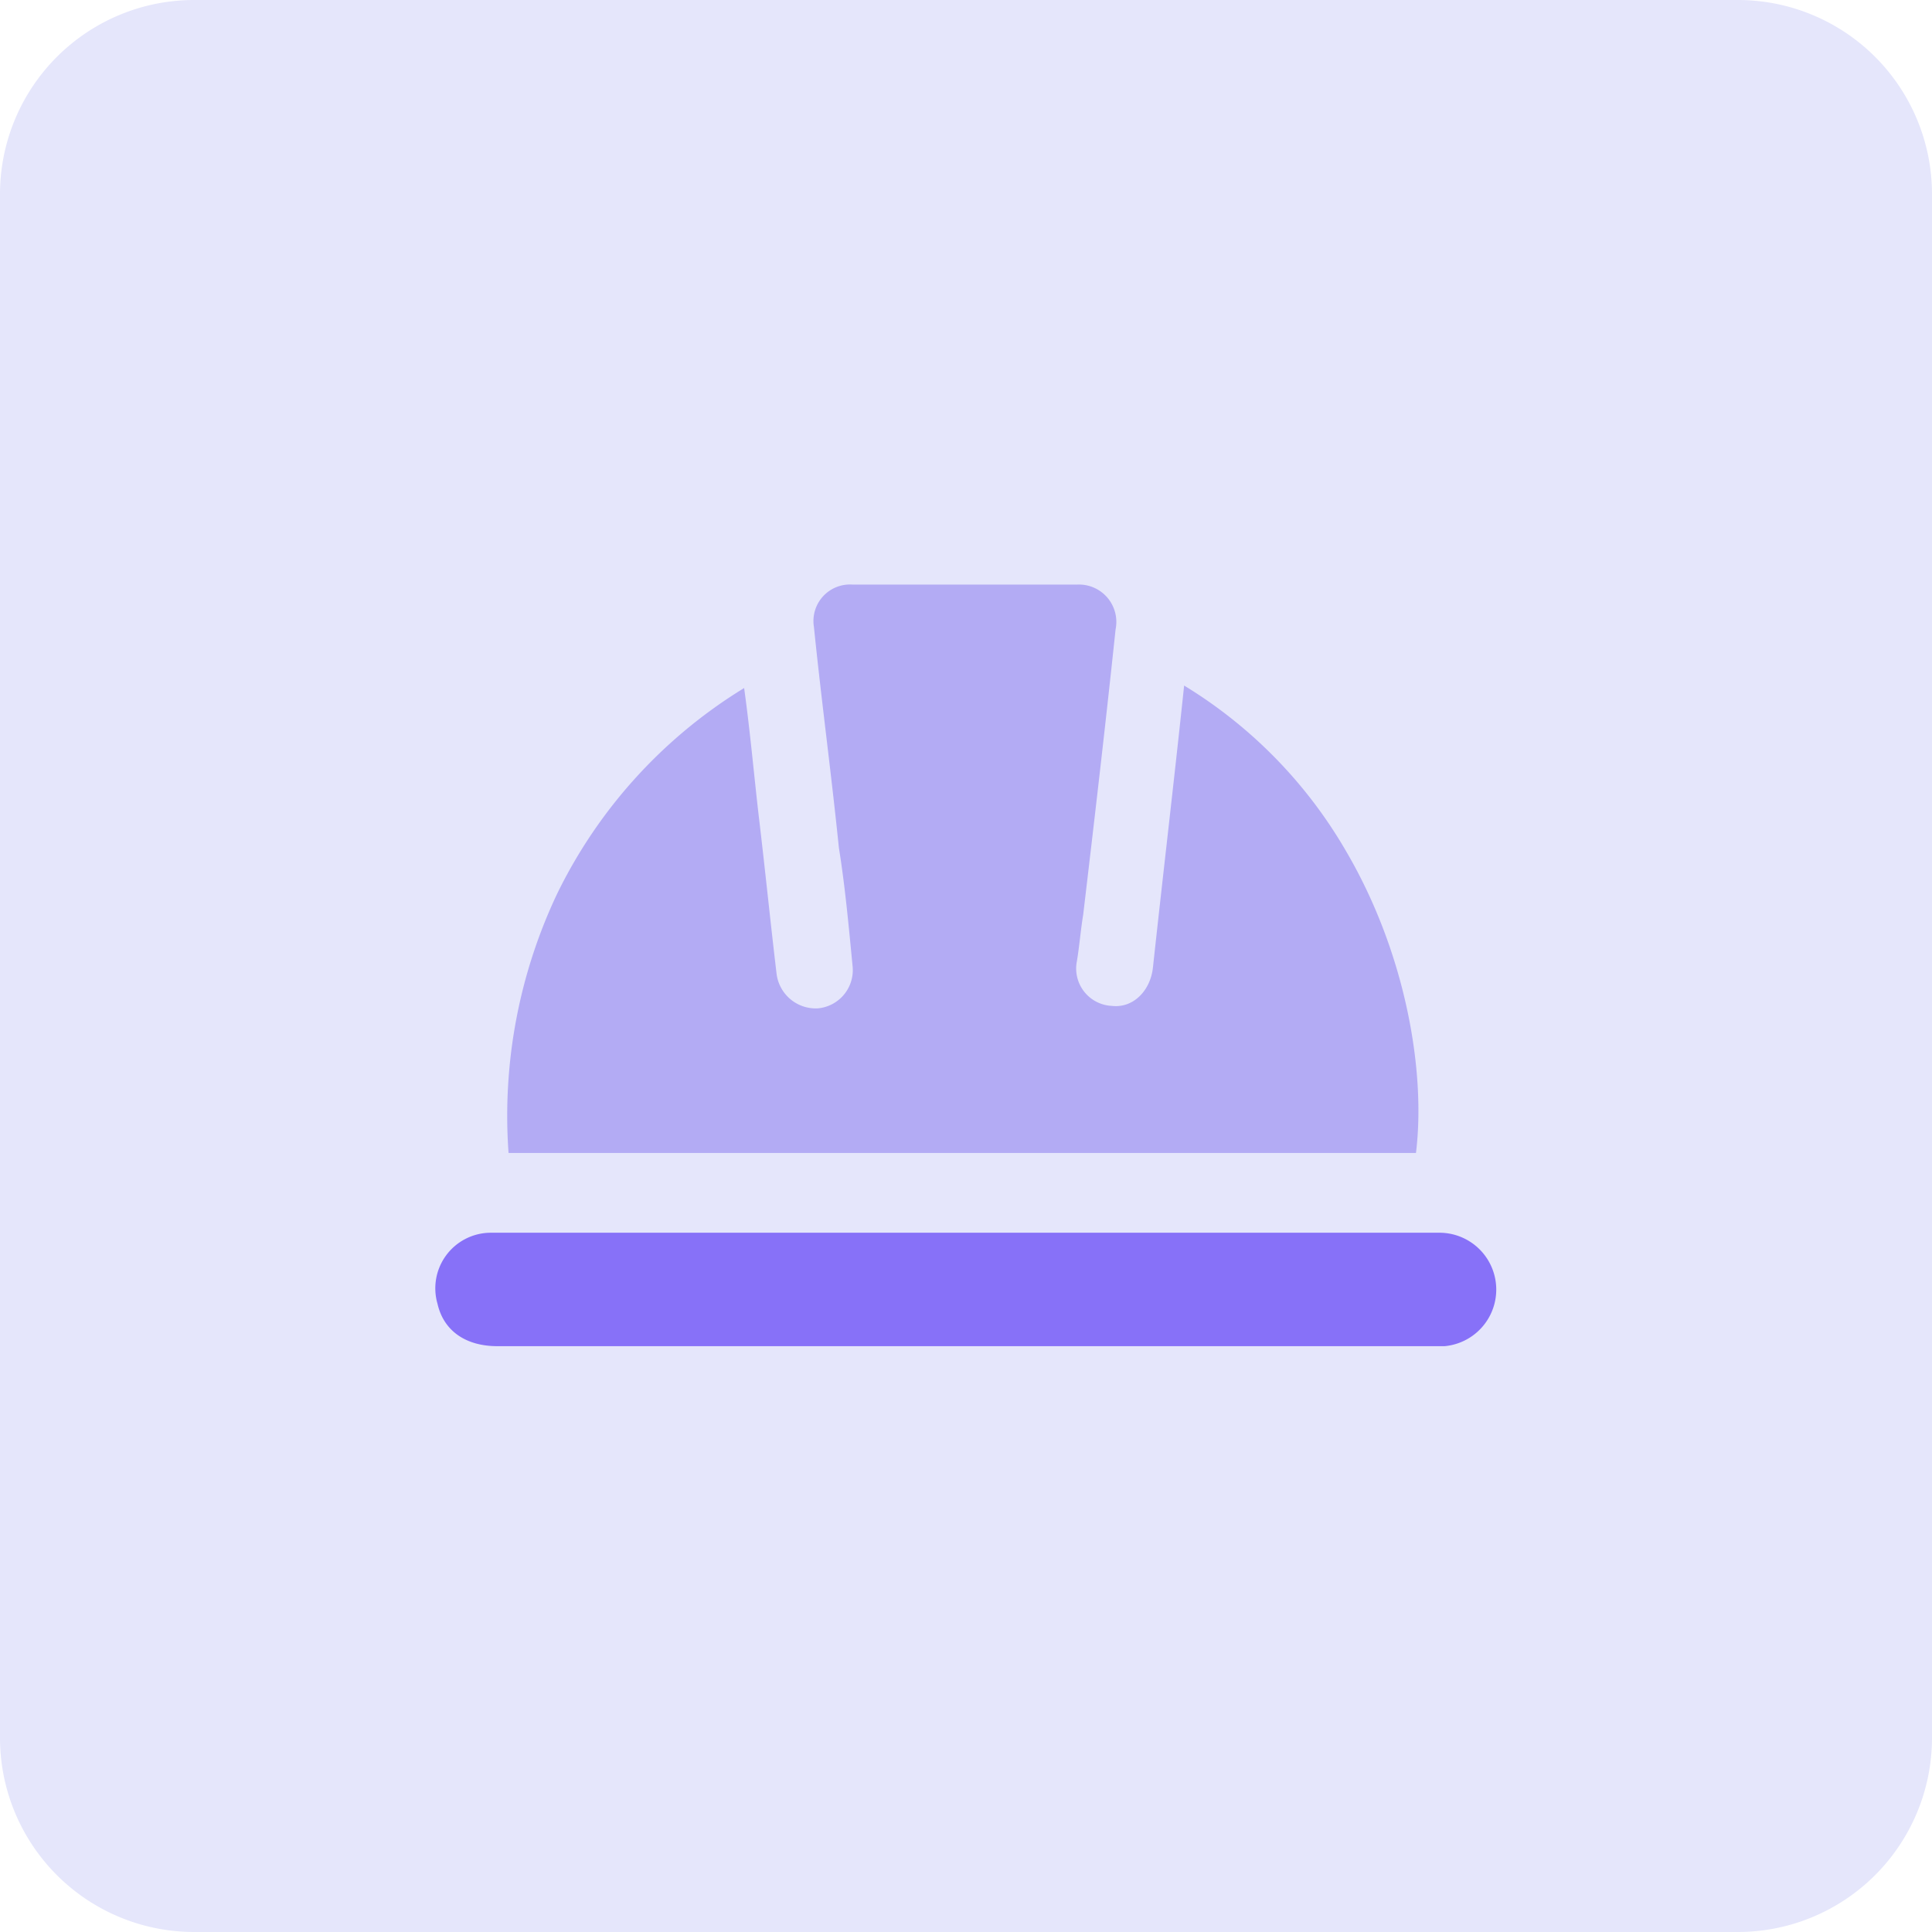
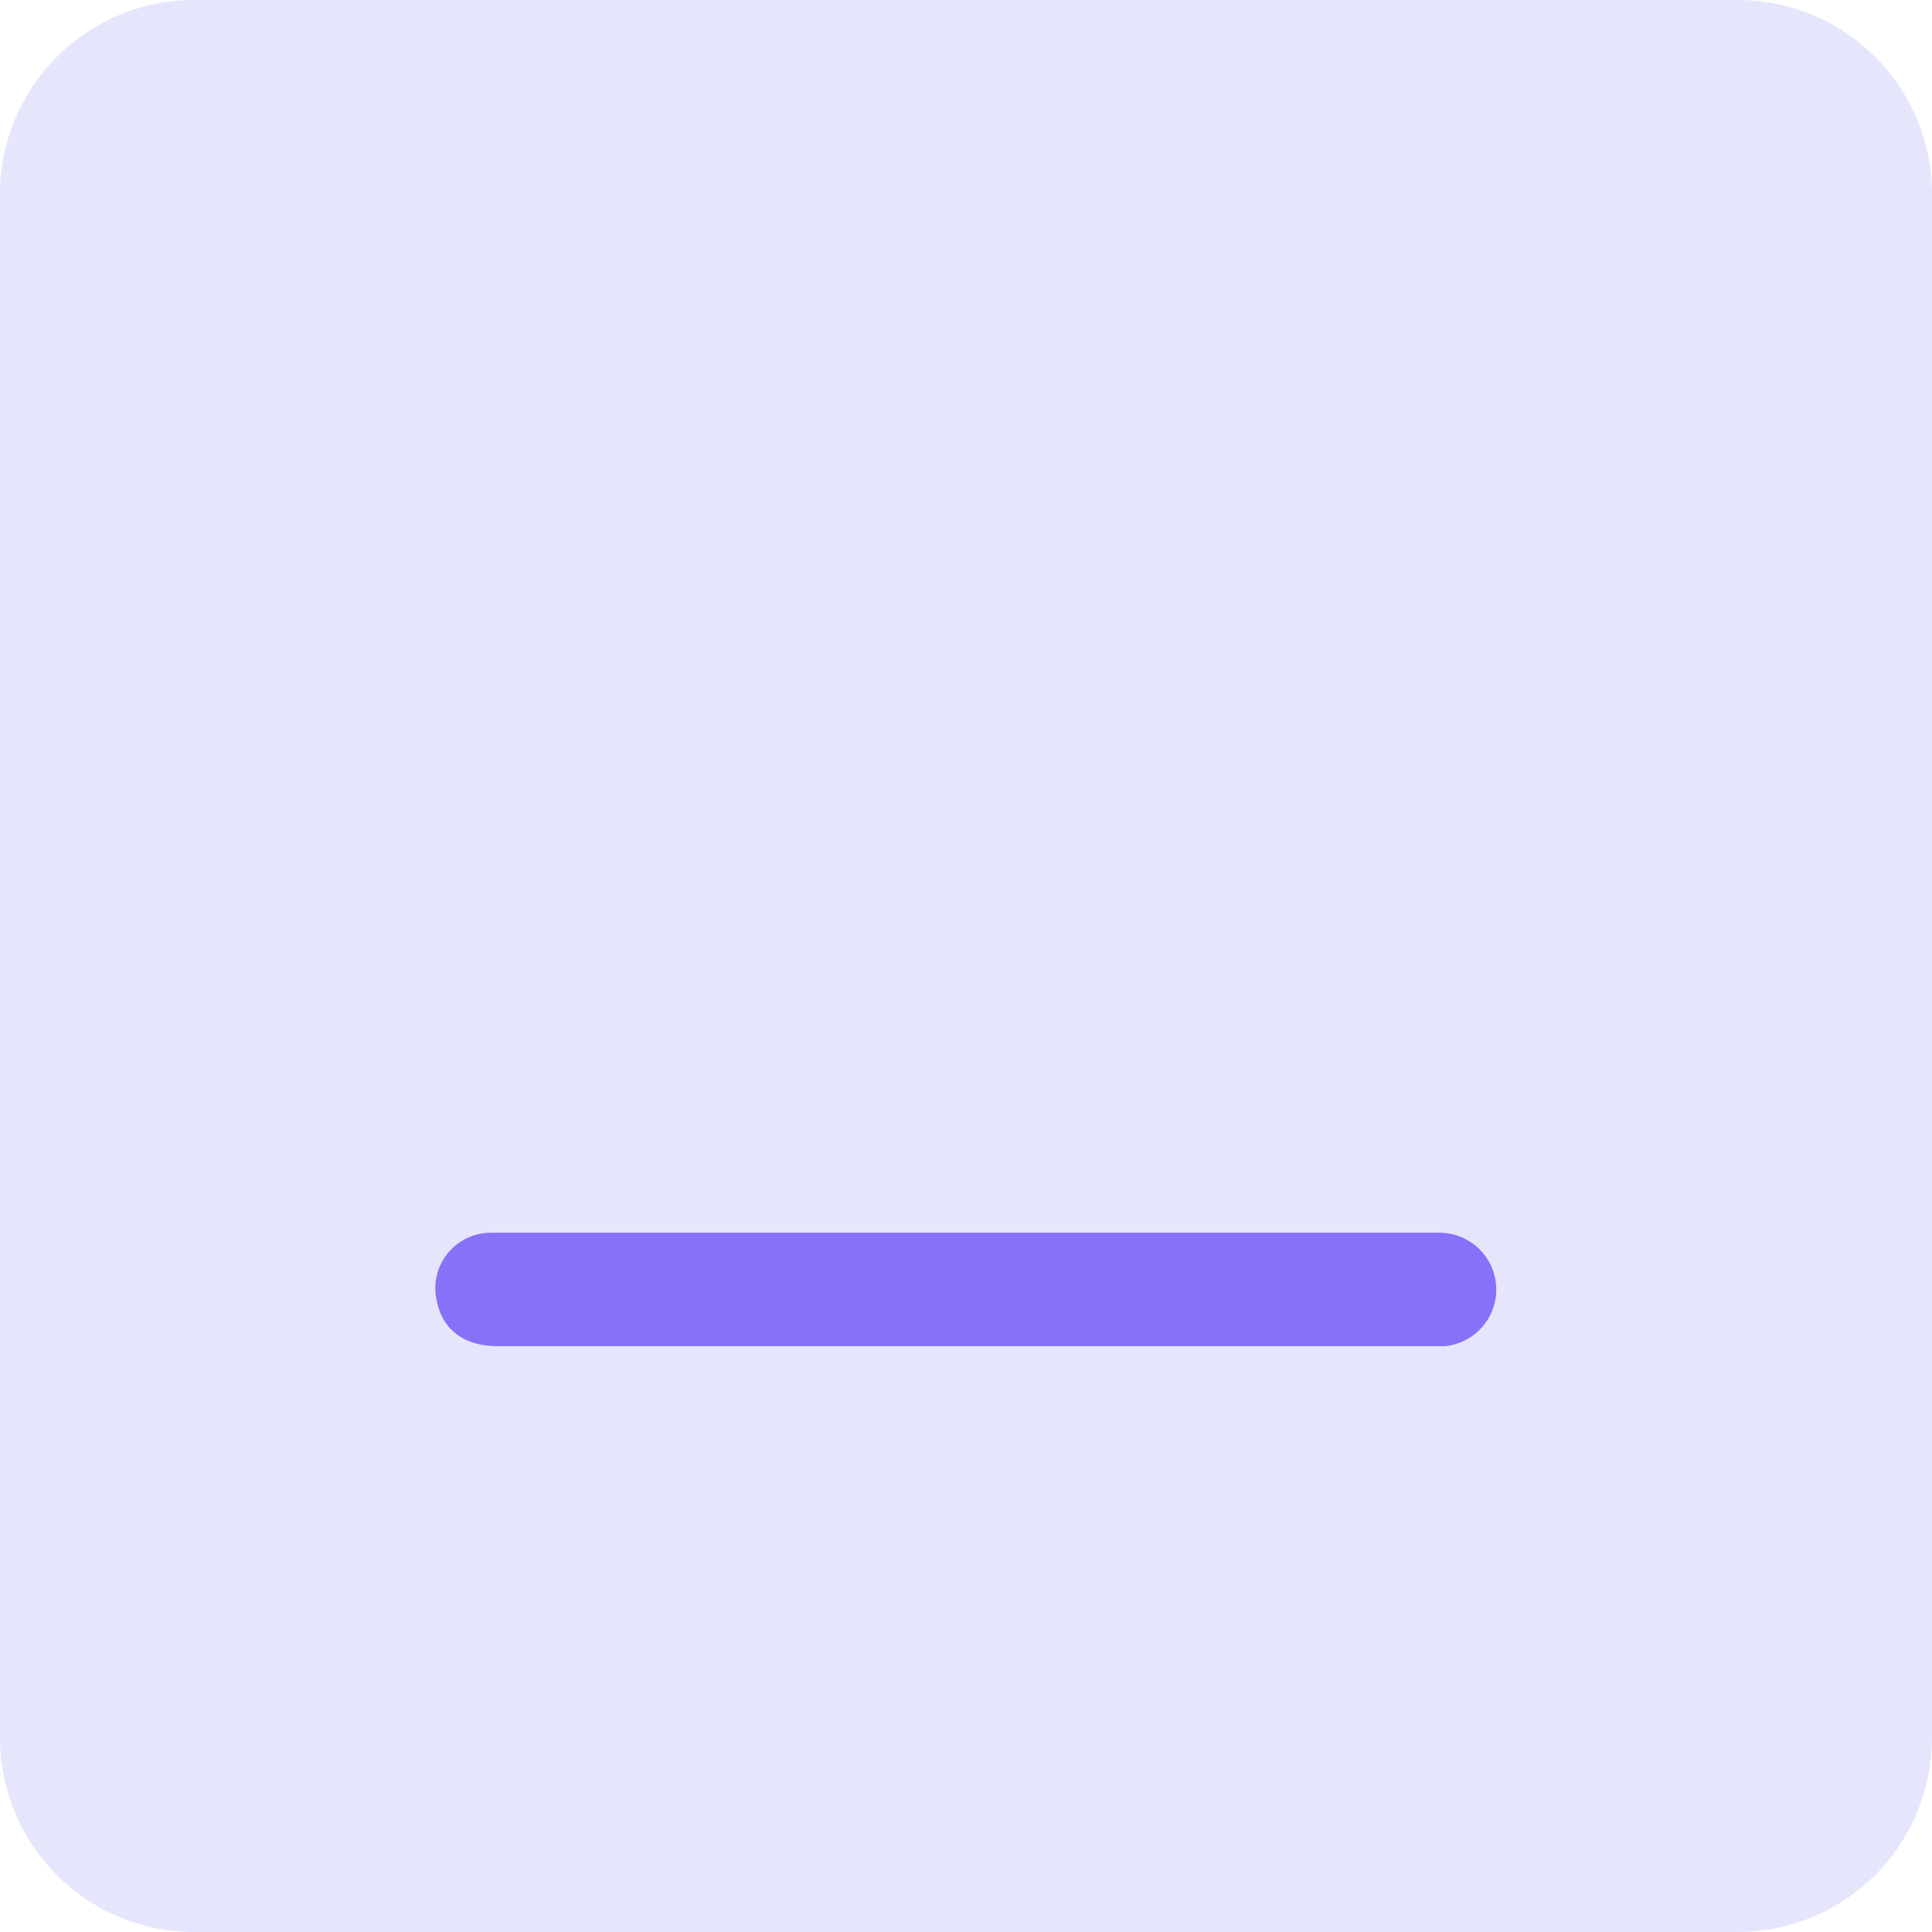
<svg xmlns="http://www.w3.org/2000/svg" id="design" viewBox="0 0 155 155">
  <defs>
    <style>.cls-1{fill:#e5e6fb;}.cls-2{fill:#b3abf4;}.cls-3{fill:#8771f8;}</style>
  </defs>
  <path class="cls-1" d="M15.5,0h124A15.58,15.58,0,0,1,155,15.5v124A15.58,15.58,0,0,1,139.5,155H15.5A15.58,15.58,0,0,1,0,139.5V15.5A15.58,15.58,0,0,1,15.5,0Z" />
-   <path class="cls-2" d="M59.7,55.2c.5,3.6.8,7.1,1.2,10.5.5,4.2.9,8.2,1.4,12.4a3.17,3.17,0,0,0,3.3,2.8,3.08,3.08,0,0,0,2.8-3.4c-.3-3.1-.6-6.4-1.1-9.5-.6-5.9-1.4-11.8-2-17.7a2.93,2.93,0,0,1,3.1-3.4h18a3,3,0,0,1,3.1,3.6c-.8,7.6-1.7,15.3-2.6,22.9-.2,1.2-.3,2.5-.5,3.7a3,3,0,0,0,2.8,3.6c1.7.2,3.1-1.2,3.3-3.1.8-7.4,1.7-15,2.5-22.6a37.6,37.6,0,0,1,13,13.3c4.8,8.2,6.4,17.7,5.6,24.2H40.8a41.6,41.6,0,0,1,3.9-20.8A39.78,39.78,0,0,1,59.7,55.2Z" />
  <path class="cls-3" d="M77.7,98.9h37.7a4.56,4.56,0,0,1,.5,9.1h-76c-2.5,0-4.3-1.2-4.8-3.4a4.46,4.46,0,0,1,4.2-5.7H77.7Z" />
</svg>